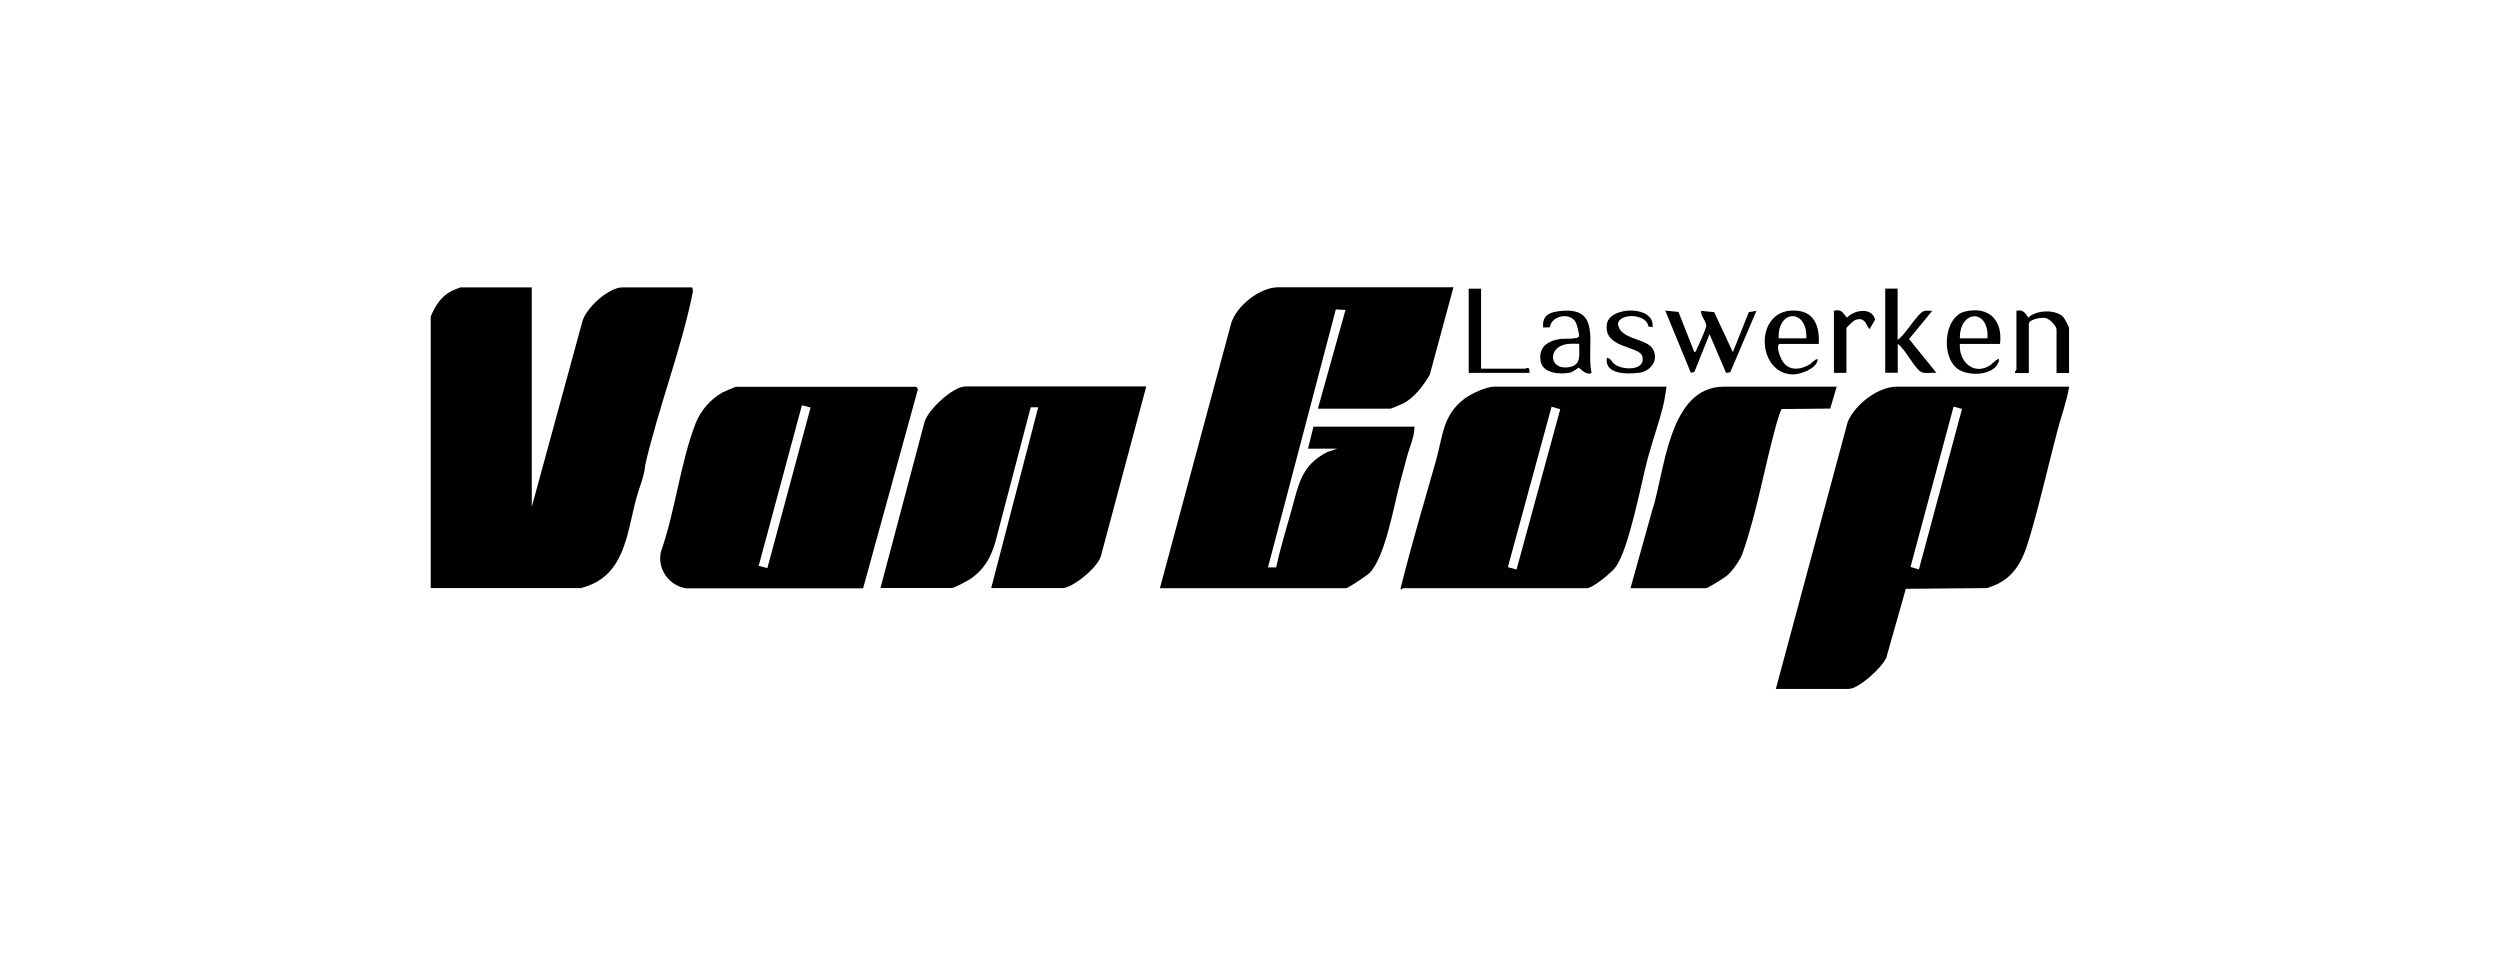
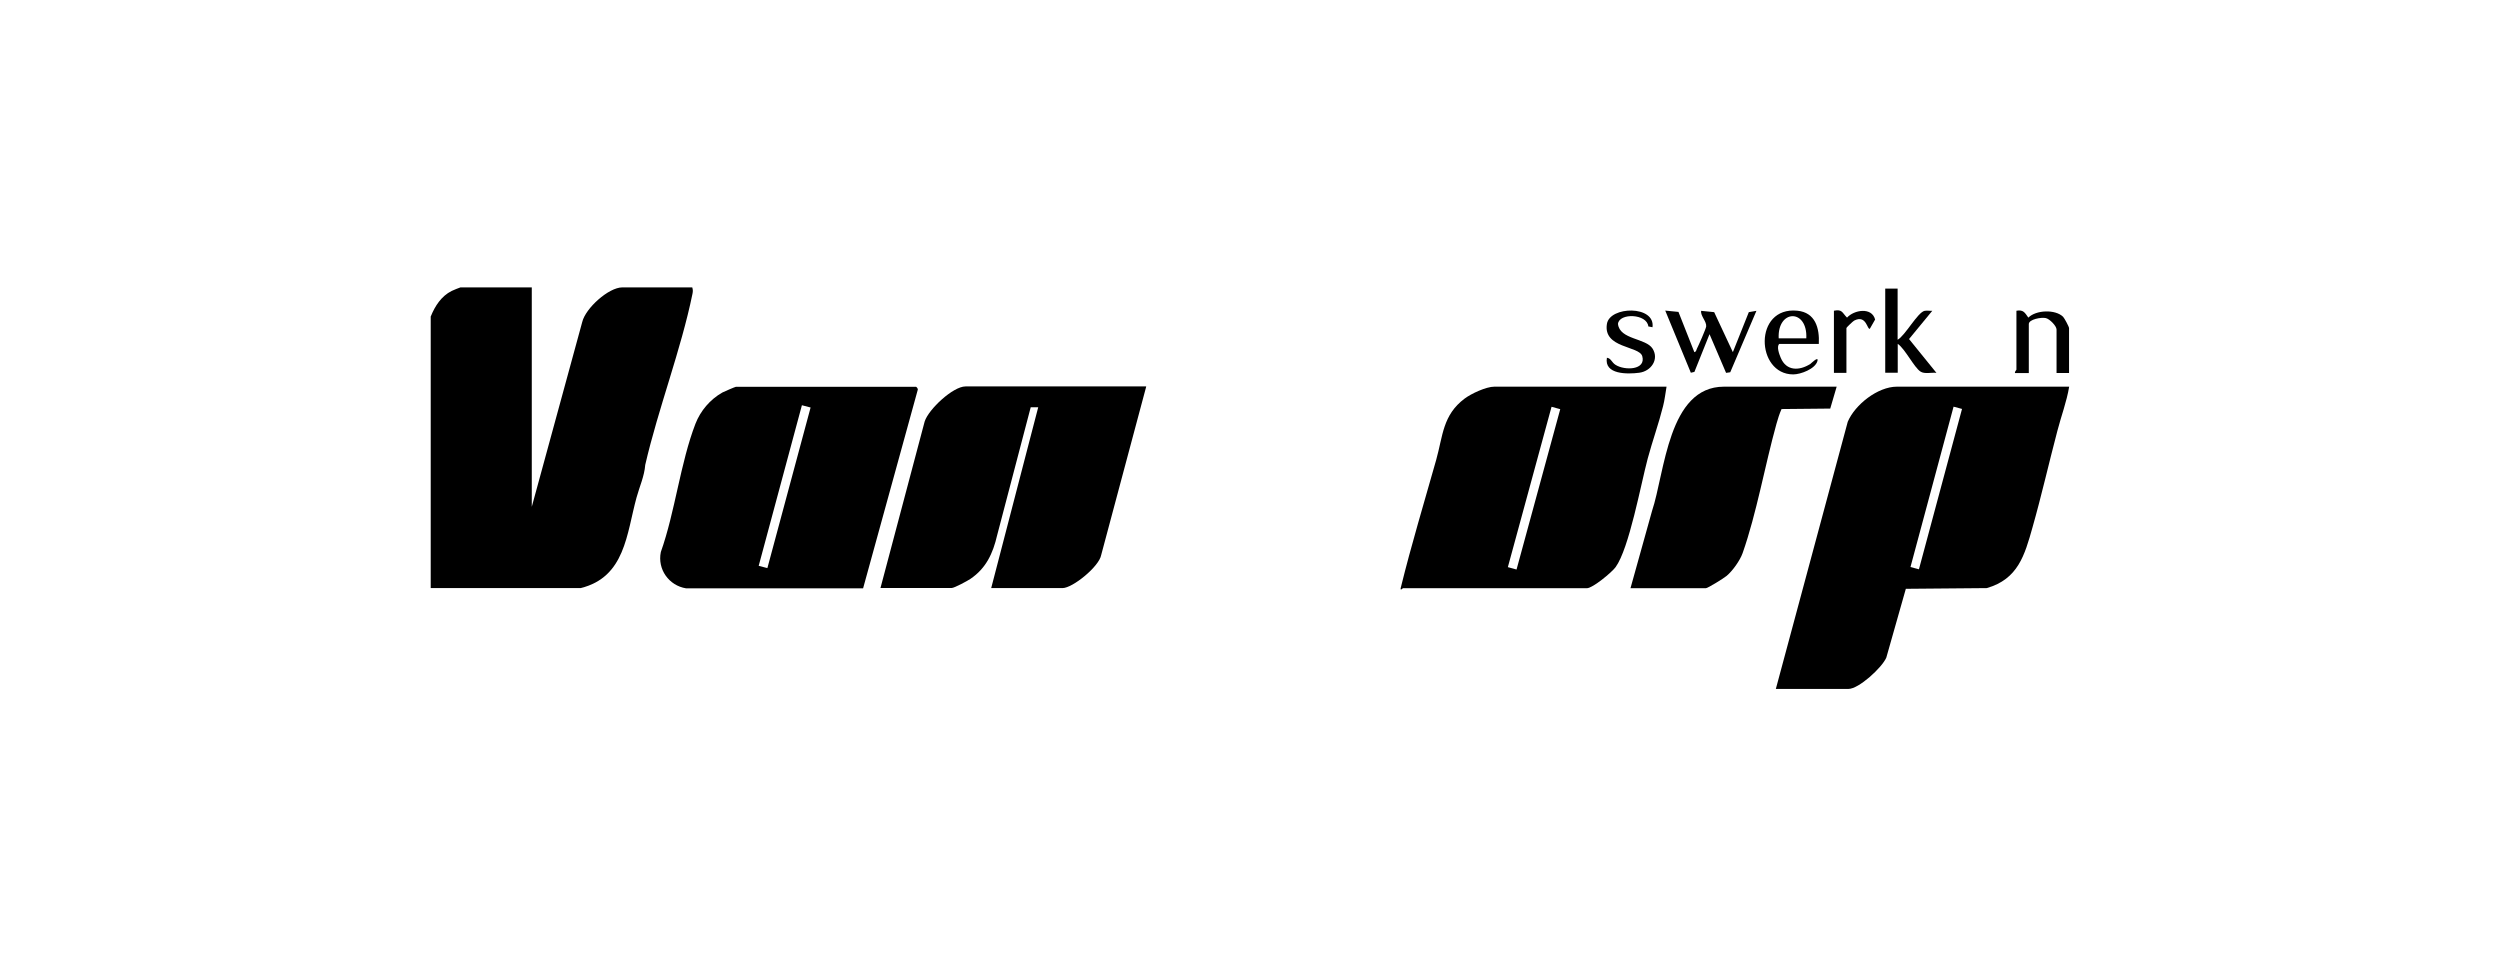
<svg xmlns="http://www.w3.org/2000/svg" id="Layer_1" data-name="Layer 1" viewBox="0 0 210 82">
  <path d="M36.19,26.57c.35-.87.89-1.7,1.75-2.13.1-.05.7-.3.74-.3h5.99v18.43l4.24-15.53c.28-1.15,2.21-2.9,3.37-2.9h5.87c.06.2.06.33.02.53-.96,4.71-2.88,9.65-3.97,14.38-.07.94-.48,1.83-.73,2.74-.84,3.06-.95,6.68-4.69,7.61h-12.6s0-22.83,0-22.83Z" />
-   <path d="M122.09,24.13l-1.99,7.35c-.51.88-1.25,1.87-2.16,2.37-.12.07-1.08.48-1.14.48h-6.1l2.32-8.29-.81-.05-5.7,21.67h.69c.35-1.66.86-3.27,1.31-4.9.59-2.09.79-3.66,2.98-4.79l.82-.28h-2.44l.46-1.85h8.49c-.01.88-.42,1.71-.64,2.55-.19.72-.39,1.47-.59,2.2-.52,1.95-1.23,6.2-2.55,7.54-.21.21-1.8,1.28-1.98,1.28h-15.63l5.99-22.26c.45-1.47,2.42-3.02,3.95-3.02h14.7Z" />
  <path d="M173.81,32.48c-.21,1.27-.67,2.47-.99,3.71-.71,2.69-1.33,5.44-2.09,8.11-.66,2.34-1.21,4.34-3.84,5.1l-6.8.06-1.64,5.78c-.36.84-2.31,2.63-3.18,2.63h-6.1l6.04-22.44c.61-1.44,2.52-2.95,4.13-2.95h14.47ZM164.1,34.16l-3.62,13.47.71.19,3.62-13.47-.71-.19Z" />
  <path d="M139.99,32.48c-.09.52-.16,1.13-.29,1.63-.36,1.45-.9,2.95-1.29,4.4-.58,2.17-1.56,7.56-2.7,9.13-.33.45-1.93,1.77-2.41,1.77h-15.46s-.26.28-.17-.06c.88-3.58,1.97-7.17,2.97-10.72.57-2.03.54-3.76,2.39-5.15.56-.42,1.81-1,2.49-1h14.47ZM130.33,34.17l-3.67,13.47.73.2,3.67-13.47-.73-.2Z" />
  <path d="M76.93,32.48c.06.02.2.17.16.27l-4.59,16.67h-14.87c-1.44-.23-2.42-1.6-2.12-3.05,1.2-3.38,1.64-7.49,2.91-10.78.42-1.08,1.23-2.04,2.26-2.62.13-.07,1.08-.48,1.14-.48h15.11ZM67.36,34.04l-3.63,13.49.73.19,3.63-13.49-.73-.19Z" />
  <path d="M96.28,32.48l-3.78,14.14c-.17.97-2.4,2.78-3.25,2.78h-5.99l3.95-15.19h-.63s-2.82,10.75-2.82,10.75c-.35,1.52-.93,2.78-2.25,3.67-.25.17-1.35.76-1.56.76h-5.99l3.71-13.98c.33-1.04,2.39-2.95,3.43-2.95h15.17Z" />
  <path d="M154.28,32.48l-.54,1.84-4.09.04c-.18.4-.31.83-.43,1.25-.96,3.45-1.67,7.53-2.84,10.85-.22.62-.84,1.49-1.34,1.91-.22.19-1.59,1.04-1.75,1.04h-6.33l1.81-6.49c1.08-3.22,1.35-10.44,6.04-10.44h9.47Z" />
  <path d="M142.31,29.58c.17-.01.18-.18.23-.29.14-.27.76-1.67.78-1.87.04-.42-.48-.87-.43-1.31l1.1.11,1.57,3.36,1.34-3.36.64-.11-2.2,5.16-.35.05-1.39-3.25-1.27,3.17-.3.07-2.15-5.22,1.11.11,1.33,3.37Z" />
  <path d="M159.4,24.25v4.29c.63-.34,1.69-2.32,2.27-2.43.2-.04.43.01.64,0l-1.95,2.37,2.3,2.84c-.41-.05-1,.12-1.34-.11-.54-.35-1.28-1.89-1.91-2.33v2.43h-1.05v-7.07h1.05Z" />
  <path d="M169.39,26.1c.58-.1.7.17.99.58.65-.65,2.27-.71,2.92-.07.11.11.5.84.5.95v3.77h-1.05v-3.65c0-.3-.58-.89-.9-.96-.37-.09-1.43.1-1.43.5v4.12h-1.16c-.04-.13.12-.25.12-.29v-4.93Z" />
-   <path d="M133.71,31.32c-.46.28-1.04-.44-1.1-.44-.04,0-.47.37-.73.42-.84.17-2.29.08-2.47-.97-.19-1.15.57-1.69,1.61-1.85.38-.06,1.54.05,1.62-.24.04-.13-.19-1.03-.29-1.19-.5-.85-2.04-.53-2.16.44l-.57.02c-.07-.92.4-1.24,1.25-1.36,3.83-.54,2.33,2.84,2.82,5.19ZM132.66,28.88c-.36,0-.72-.03-1.08.03-1.63.27-1.46,2.27.29,1.92,1.02-.21.76-1.15.78-1.94Z" />
  <path d="M152.77,28.89h-3.31c-.25.21,0,.88.12,1.16.47,1.13,1.56,1.11,2.49.52.05-.03.73-.72.59-.23-.19.65-1.4,1.11-2.03,1.11-3.15,0-3.35-5.72.35-5.35,1.51.15,1.87,1.46,1.8,2.79ZM151.73,28.42c.12-2.51-2.44-2.45-2.32,0h2.32Z" />
-   <path d="M168,28.89h-3.37c-.12,1.45,1.15,2.7,2.55,1.79.07-.04.98-.97.69-.24-.44,1.09-2.36,1.17-3.28.64-1.59-.92-1.37-4.49.5-4.92,2.01-.46,3.16.77,2.91,2.73ZM166.95,28.42c.14-2.54-2.36-2.4-2.32,0h2.32Z" />
  <path d="M138.82,27.49l-.36-.07c-.11-1.08-2.46-1.15-2.55-.21.14,1.33,2.35,1.18,2.91,2.08s-.13,1.89-1.12,2.02-2.97.16-2.72-1.26c.36.05.39.39.73.6.77.49,2.57.44,2.24-.73-.25-.88-3.3-.65-2.97-2.71.24-1.51,4.08-1.58,3.83.28Z" />
-   <path d="M124.41,24.25v6.72h3.66c.19,0,.43-.3.41.35h-5.11v-7.07h1.05Z" />
  <path d="M154.05,26.1c.71-.14.68.16,1.1.58.59-.65,2.08-.91,2.36.16l-.44.77c-.22.15-.28-1.22-1.32-.68-.1.05-.65.58-.65.62v3.77h-1.05v-5.22Z" />
</svg>